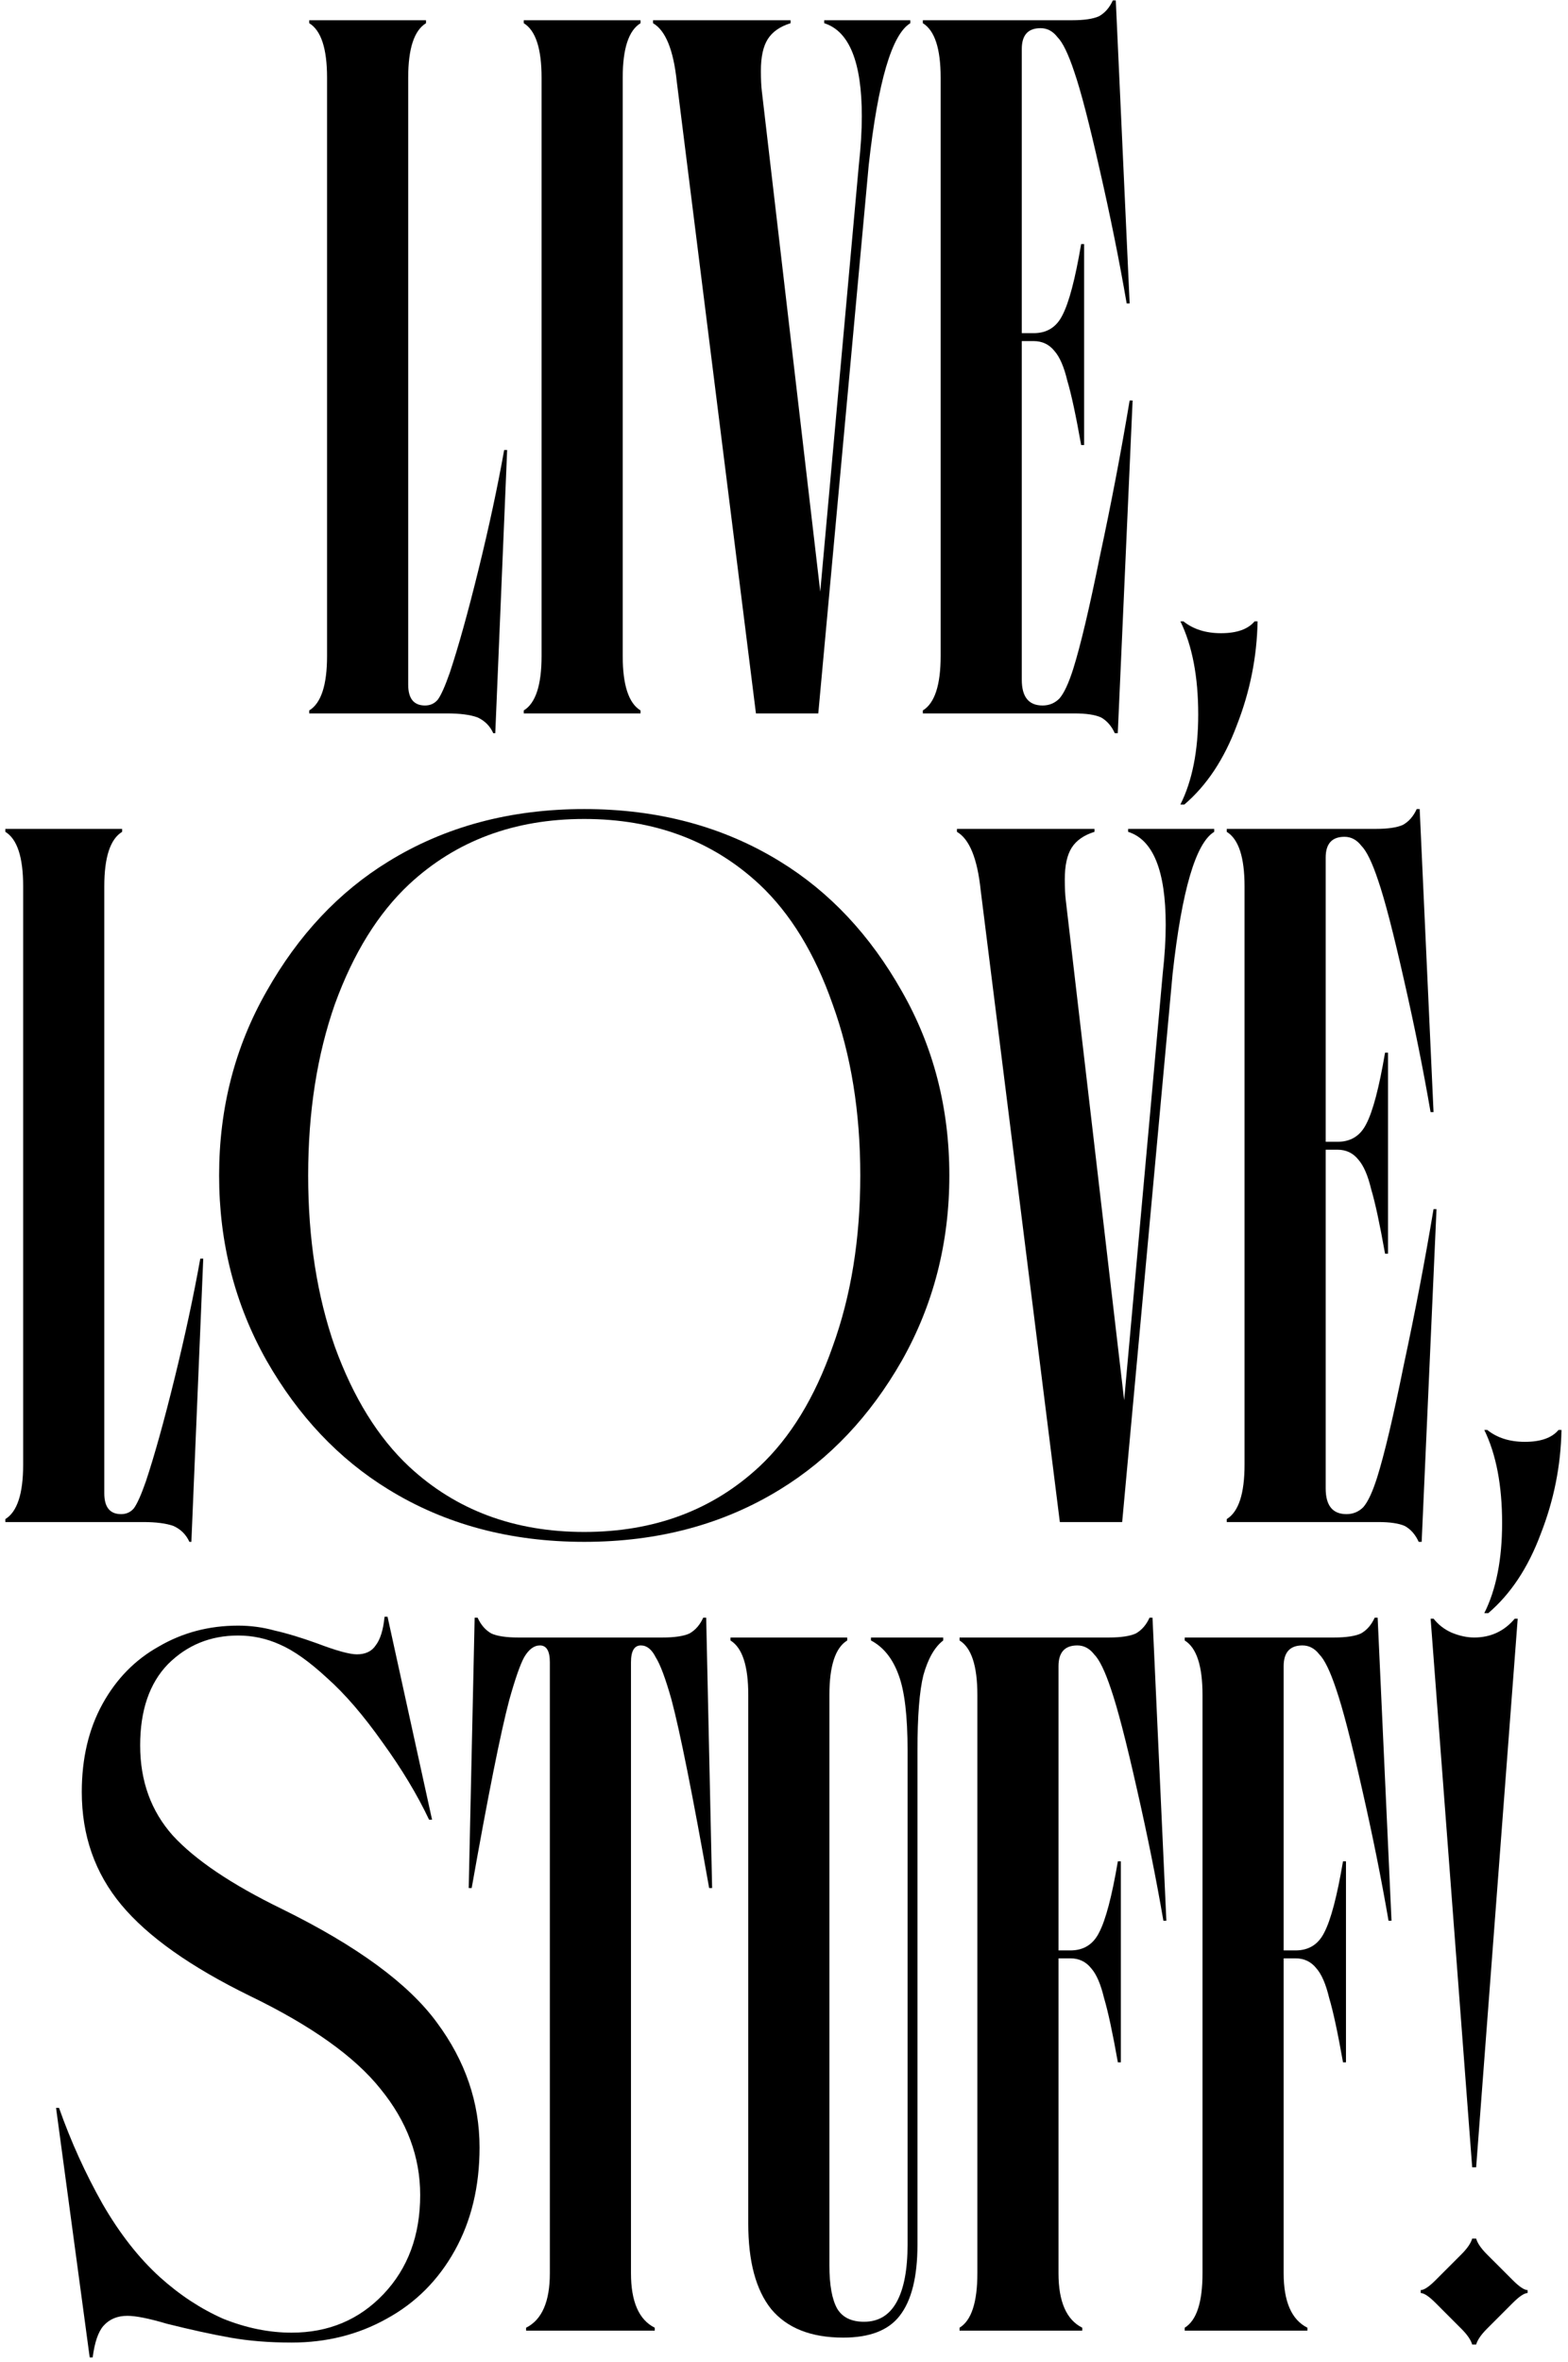
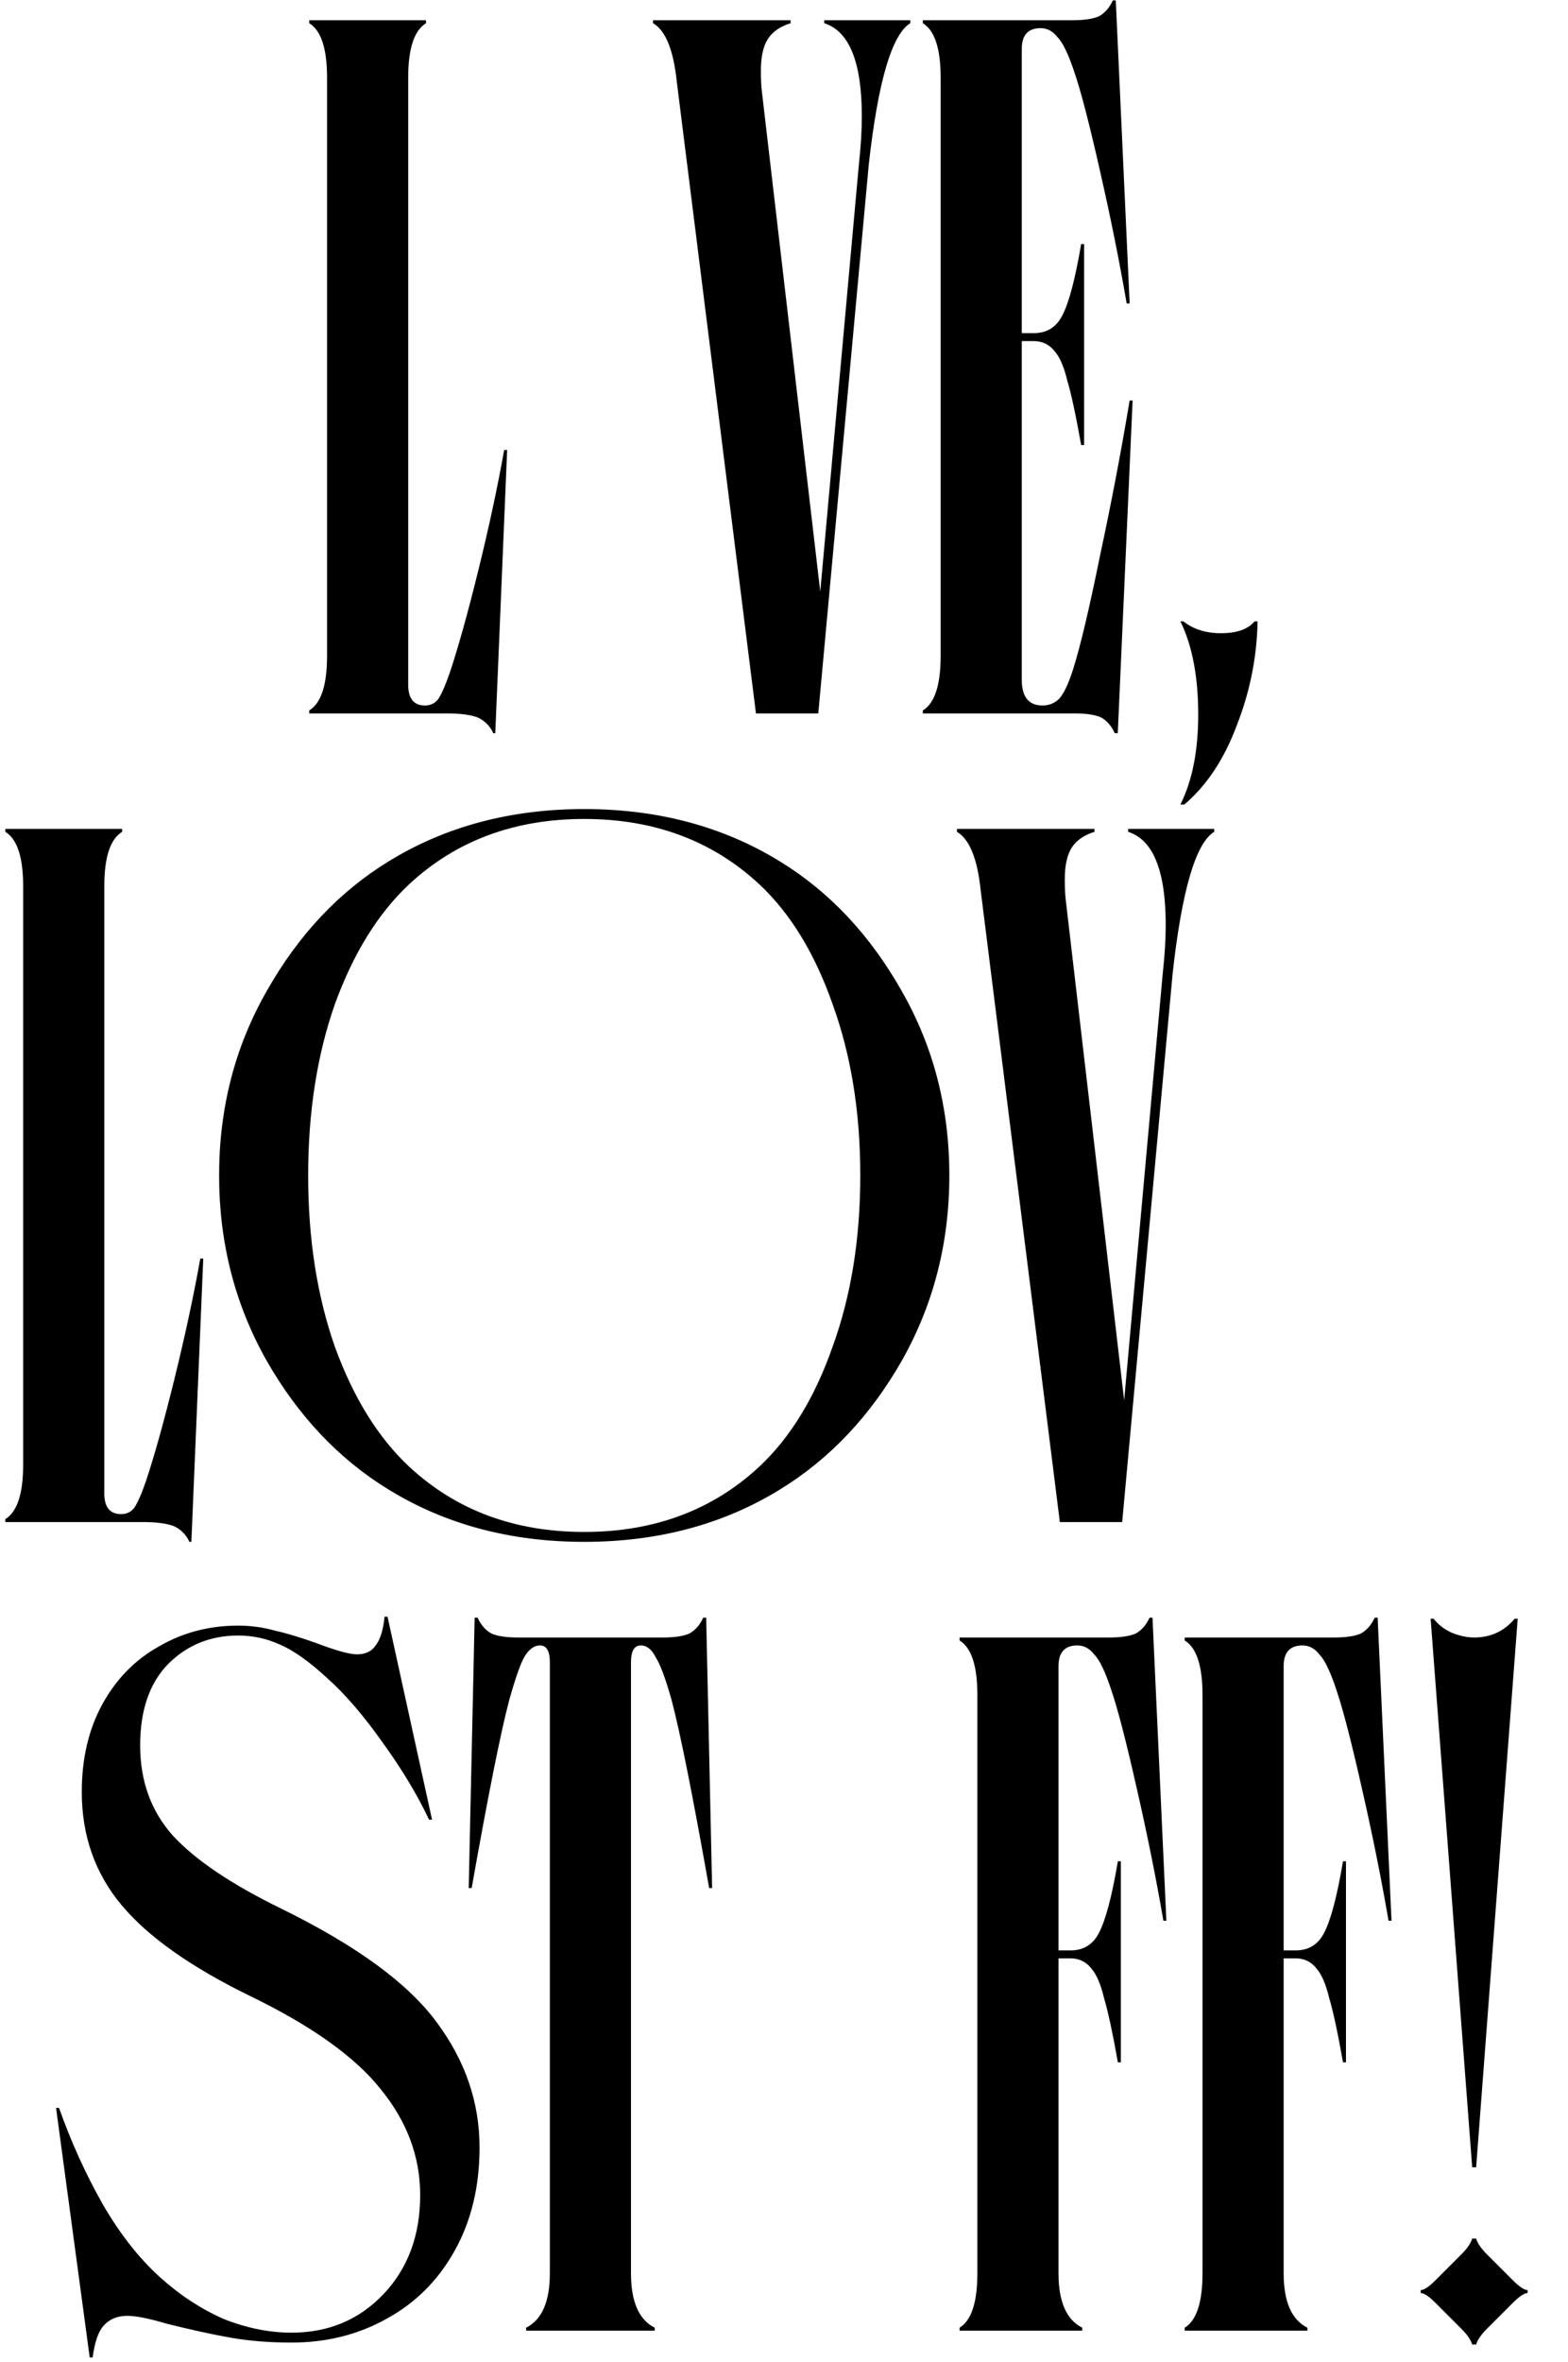
<svg xmlns="http://www.w3.org/2000/svg" width="196" height="295" viewBox="0 0 196 295" fill="none">
  <path d="M61.661 91.581C61.249 90.674 60.589 90.014 59.682 89.602C58.775 89.272 57.497 89.107 55.848 89.107H38.656V88.736C40.14 87.829 40.882 85.562 40.882 81.934V9.702C40.882 6.074 40.14 3.806 38.656 2.899V2.528H53.251V2.899C51.767 3.806 51.025 6.074 51.025 9.702V85.52C51.025 87.252 51.725 88.118 53.127 88.118C53.787 88.118 54.323 87.87 54.735 87.376C55.147 86.799 55.642 85.685 56.219 84.036C57.291 80.82 58.487 76.533 59.806 71.173C61.125 65.813 62.197 60.825 63.022 56.207H63.393L61.909 91.581H61.661Z" fill="black" />
-   <path d="M65.471 88.736C66.955 87.829 67.697 85.562 67.697 81.934V9.702C67.697 6.074 66.955 3.806 65.471 2.899V2.528H80.065V2.899C78.581 3.806 77.839 6.074 77.839 9.702V81.934C77.839 85.562 78.581 87.829 80.065 88.736V89.107H65.471V88.736Z" fill="black" />
  <path d="M103.027 2.528H113.788V2.899C111.479 4.301 109.747 10.197 108.593 20.586L102.285 89.107H94.493L84.598 10.197C84.186 6.239 83.196 3.806 81.63 2.899V2.528H98.822V2.899C97.502 3.311 96.554 3.971 95.977 4.878C95.4 5.785 95.111 7.104 95.111 8.836C95.111 9.908 95.153 10.774 95.235 11.433L102.532 73.894L107.356 20.586C107.603 18.36 107.727 16.34 107.727 14.525C107.727 7.764 106.16 3.889 103.027 2.899V2.528Z" fill="black" />
  <path d="M139.35 91.581C138.937 90.674 138.36 90.014 137.618 89.602C136.876 89.272 135.763 89.107 134.279 89.107H115.355V88.736C116.839 87.829 117.581 85.562 117.581 81.934V9.702C117.581 6.074 116.839 3.806 115.355 2.899V2.528H134.031C135.515 2.528 136.629 2.363 137.371 2.033C138.113 1.621 138.69 0.961 139.102 0.054H139.473L141.205 37.902H140.834C139.927 32.625 138.814 27.1 137.494 21.328C136.175 15.474 135.103 11.351 134.279 8.96C133.537 6.733 132.836 5.29 132.176 4.631C131.599 3.889 130.898 3.518 130.073 3.518C128.507 3.518 127.723 4.383 127.723 6.115V41.612H129.208C130.857 41.612 132.052 40.87 132.794 39.386C133.619 37.819 134.402 34.851 135.144 30.481H135.515V55.589H135.144C134.485 51.878 133.908 49.198 133.413 47.549C133.001 45.818 132.465 44.581 131.805 43.839C131.145 43.014 130.28 42.602 129.208 42.602H127.723V84.902C127.723 87.046 128.589 88.118 130.321 88.118C131.145 88.118 131.846 87.829 132.423 87.252C133.001 86.592 133.578 85.356 134.155 83.541C135.062 80.656 136.175 75.956 137.494 69.442C138.896 62.927 140.133 56.455 141.205 50.023H141.576L139.721 91.581H139.35Z" fill="black" />
  <path d="M147.551 100.486C149.035 97.518 149.777 93.766 149.777 89.231C149.777 84.531 149.035 80.656 147.551 77.605H147.922C149.158 78.594 150.725 79.089 152.622 79.089C154.601 79.089 156.002 78.594 156.827 77.605H157.198C157.116 82.057 156.25 86.386 154.601 90.591C153.034 94.797 150.849 98.095 148.045 100.486H147.551Z" fill="black" />
  <path d="M23.674 192.581C23.262 191.674 22.602 191.014 21.695 190.602C20.788 190.272 19.51 190.107 17.861 190.107H0.669V189.736C2.153 188.829 2.895 186.562 2.895 182.934V110.702C2.895 107.074 2.153 104.806 0.669 103.899V103.528H15.264V103.899C13.78 104.806 13.037 107.074 13.037 110.702V186.52C13.037 188.252 13.738 189.118 15.14 189.118C15.8 189.118 16.336 188.87 16.748 188.376C17.16 187.799 17.655 186.685 18.232 185.036C19.304 181.82 20.5 177.533 21.819 172.173C23.138 166.813 24.21 161.825 25.035 157.207H25.406L23.922 192.581H23.674Z" fill="black" />
  <path d="M73.028 192.581C63.793 192.581 55.63 190.396 48.539 186.026C42.355 182.233 37.283 176.873 33.325 169.947C29.368 162.938 27.389 155.228 27.389 146.818C27.389 138.407 29.368 130.739 33.325 123.812C37.283 116.804 42.355 111.403 48.539 107.61C55.63 103.24 63.793 101.054 73.028 101.054C82.263 101.054 90.427 103.24 97.518 107.61C103.702 111.403 108.773 116.804 112.731 123.812C116.689 130.739 118.668 138.407 118.668 146.818C118.668 155.228 116.689 162.938 112.731 169.947C108.773 176.873 103.702 182.233 97.518 186.026C90.427 190.396 82.263 192.581 73.028 192.581ZM73.028 191.344C81.769 191.344 89.066 188.623 94.92 183.181C98.796 179.553 101.847 174.564 104.073 168.215C106.382 161.866 107.536 154.734 107.536 146.818C107.536 138.902 106.382 131.769 104.073 125.42C101.847 119.071 98.796 114.083 94.92 110.454C89.066 105.012 81.769 102.291 73.028 102.291C64.288 102.291 56.99 105.012 51.136 110.454C47.261 114.083 44.169 119.071 41.86 125.42C39.633 131.769 38.52 138.902 38.52 146.818C38.52 154.734 39.633 161.866 41.86 168.215C44.169 174.564 47.261 179.553 51.136 183.181C56.99 188.623 64.288 191.344 73.028 191.344Z" fill="black" />
  <path d="M141.014 103.528H151.775V103.899C149.466 105.301 147.734 111.197 146.58 121.586L140.272 190.107H132.48L122.585 111.197C122.173 107.239 121.183 104.806 119.617 103.899V103.528H136.809V103.899C135.49 104.311 134.541 104.971 133.964 105.878C133.387 106.785 133.098 108.104 133.098 109.836C133.098 110.908 133.14 111.774 133.222 112.433L140.519 174.894L145.343 121.586C145.59 119.36 145.714 117.34 145.714 115.526C145.714 108.764 144.147 104.889 141.014 103.899V103.528Z" fill="black" />
-   <path d="M177.337 192.581C176.925 191.674 176.347 191.014 175.605 190.602C174.863 190.272 173.75 190.107 172.266 190.107H153.342V189.736C154.826 188.829 155.568 186.562 155.568 182.934V110.702C155.568 107.074 154.826 104.806 153.342 103.899V103.528H172.018C173.503 103.528 174.616 103.363 175.358 103.033C176.1 102.621 176.677 101.961 177.089 101.054H177.46L179.192 138.902H178.821C177.914 133.625 176.801 128.1 175.482 122.328C174.162 116.474 173.09 112.351 172.266 109.96C171.524 107.733 170.823 106.29 170.163 105.631C169.586 104.889 168.885 104.518 168.06 104.518C166.494 104.518 165.71 105.383 165.71 107.115V142.612H167.195C168.844 142.612 170.039 141.87 170.782 140.386C171.606 138.819 172.389 135.851 173.132 131.481H173.503V156.589H173.132C172.472 152.878 171.895 150.198 171.4 148.549C170.988 146.818 170.452 145.581 169.792 144.839C169.132 144.014 168.267 143.602 167.195 143.602H165.71V185.902C165.71 188.046 166.576 189.118 168.308 189.118C169.132 189.118 169.833 188.829 170.41 188.252C170.988 187.592 171.565 186.356 172.142 184.541C173.049 181.656 174.162 176.956 175.482 170.441C176.883 163.927 178.12 157.455 179.192 151.023H179.563L177.708 192.581H177.337Z" fill="black" />
-   <path d="M185.538 201.486C187.022 198.518 187.764 194.766 187.764 190.231C187.764 185.531 187.022 181.656 185.538 178.605H185.909C187.146 179.594 188.712 180.089 190.609 180.089C192.588 180.089 193.989 179.594 194.814 178.605H195.185C195.103 183.057 194.237 187.386 192.588 191.592C191.021 195.797 188.836 199.095 186.032 201.486H185.538Z" fill="black" />
  <path d="M11.213 294.447L7.007 263.278H7.378C8.863 267.484 10.677 271.483 12.82 275.276C14.964 278.986 17.356 282.037 19.994 284.428C22.468 286.655 25.107 288.386 27.91 289.623C30.796 290.777 33.641 291.355 36.444 291.355C41.062 291.355 44.896 289.747 47.947 286.531C50.998 283.315 52.523 279.192 52.523 274.163C52.523 269.38 50.874 264.969 47.576 260.928C44.36 256.888 38.918 253.012 31.25 249.302C23.828 245.674 18.469 241.881 15.171 237.923C11.872 233.965 10.223 229.265 10.223 223.823C10.223 219.618 11.089 215.948 12.82 212.815C14.552 209.682 16.902 207.29 19.87 205.641C22.839 203.91 26.137 203.044 29.765 203.044C31.332 203.044 32.857 203.25 34.342 203.662C35.826 203.992 37.599 204.528 39.66 205.27C42.051 206.177 43.7 206.631 44.607 206.631C45.679 206.631 46.463 206.26 46.957 205.518C47.535 204.776 47.906 203.58 48.071 201.931H48.442L54.007 227.286H53.636C52.152 224.153 50.214 220.937 47.823 217.639C45.432 214.258 43.123 211.578 40.897 209.599C38.67 207.538 36.692 206.136 34.96 205.394C33.311 204.652 31.579 204.281 29.765 204.281C26.302 204.281 23.375 205.476 20.984 207.868C18.675 210.259 17.52 213.64 17.52 218.01C17.52 222.462 18.881 226.214 21.602 229.265C24.406 232.316 28.941 235.367 35.207 238.418C44.607 243.035 51.08 247.776 54.626 252.641C58.172 257.424 59.944 262.619 59.944 268.226C59.944 273.091 58.914 277.378 56.852 281.089C54.791 284.799 51.946 287.644 48.318 289.623C44.772 291.602 40.814 292.592 36.444 292.592C33.641 292.592 31.084 292.385 28.776 291.973C26.467 291.561 23.828 290.984 20.86 290.242C18.634 289.582 16.985 289.252 15.913 289.252C14.676 289.252 13.686 289.664 12.944 290.489C12.284 291.231 11.831 292.55 11.584 294.447H11.213Z" fill="black" />
  <path d="M65.762 290.736C67.741 289.747 68.731 287.479 68.731 283.934V207.62C68.731 206.218 68.318 205.518 67.494 205.518C66.752 205.518 66.092 206.012 65.515 207.002C65.02 207.909 64.402 209.682 63.66 212.32C62.588 216.361 61.021 224.194 58.96 235.82H58.589L59.331 202.054H59.702C60.114 202.961 60.691 203.621 61.433 204.033C62.175 204.363 63.289 204.528 64.773 204.528H82.831C84.315 204.528 85.428 204.363 86.17 204.033C86.912 203.621 87.49 202.961 87.902 202.054H88.273L89.015 235.82H88.644C86.582 224.194 85.016 216.361 83.944 212.32C83.202 209.682 82.542 207.909 81.965 207.002C81.47 206.012 80.852 205.518 80.11 205.518C79.285 205.518 78.873 206.218 78.873 207.62V283.934C78.873 287.479 79.862 289.747 81.841 290.736V291.107H65.762V290.736Z" fill="black" />
-   <path d="M105.407 291.973C101.367 291.973 98.357 290.777 96.378 288.386C94.481 285.995 93.533 282.449 93.533 277.749V211.702C93.533 208.074 92.791 205.806 91.307 204.899V204.528H105.902V204.899C104.418 205.806 103.675 208.074 103.675 211.702V282.944C103.675 285.418 104.005 287.232 104.665 288.386C105.325 289.458 106.438 289.994 108.004 289.994C109.818 289.994 111.179 289.17 112.086 287.52C112.993 285.871 113.447 283.48 113.447 280.347V218.628C113.447 214.34 113.075 211.207 112.333 209.228C111.591 207.167 110.437 205.724 108.87 204.899V204.528H117.899V204.899C116.827 205.724 116.003 207.167 115.425 209.228C114.931 211.207 114.683 214.34 114.683 218.628V280.347C114.683 284.387 113.941 287.356 112.457 289.252C111.055 291.066 108.705 291.973 105.407 291.973Z" fill="black" />
  <path d="M119.945 290.736C121.429 289.829 122.171 287.562 122.171 283.934V211.702C122.171 208.074 121.429 205.806 119.945 204.899V204.528H138.621C140.105 204.528 141.219 204.363 141.961 204.033C142.703 203.621 143.28 202.961 143.692 202.054H144.063L145.795 239.902H145.424C144.517 234.625 143.404 229.1 142.084 223.328C140.765 217.474 139.693 213.351 138.869 210.96C138.126 208.733 137.426 207.29 136.766 206.631C136.189 205.889 135.488 205.518 134.663 205.518C133.097 205.518 132.313 206.383 132.313 208.115V243.612H133.797C135.447 243.612 136.642 242.87 137.384 241.386C138.209 239.819 138.992 236.851 139.734 232.481H140.105V257.589H139.734C139.075 253.878 138.497 251.198 138.003 249.549C137.59 247.818 137.054 246.581 136.395 245.839C135.735 245.014 134.869 244.602 133.797 244.602H132.313V283.934C132.313 287.479 133.303 289.747 135.282 290.736V291.107H119.945V290.736Z" fill="black" />
  <path d="M148.088 290.736C149.572 289.829 150.314 287.562 150.314 283.934V211.702C150.314 208.074 149.572 205.806 148.088 204.899V204.528H166.764C168.248 204.528 169.362 204.363 170.104 204.033C170.846 203.621 171.423 202.961 171.835 202.054H172.206L173.938 239.902H173.567C172.66 234.625 171.547 229.1 170.227 223.328C168.908 217.474 167.836 213.351 167.012 210.96C166.269 208.733 165.569 207.29 164.909 206.631C164.332 205.889 163.631 205.518 162.806 205.518C161.24 205.518 160.456 206.383 160.456 208.115V243.612H161.94C163.59 243.612 164.785 242.87 165.527 241.386C166.352 239.819 167.135 236.851 167.877 232.481H168.248V257.589H167.877C167.218 253.878 166.641 251.198 166.146 249.549C165.733 247.818 165.198 246.581 164.538 245.839C163.878 245.014 163.012 244.602 161.94 244.602H160.456V283.934C160.456 287.479 161.446 289.747 163.425 290.736V291.107H148.088V290.736Z" fill="black" />
  <path d="M184.023 270.699L178.828 202.178H179.199C179.777 202.92 180.519 203.497 181.426 203.91C182.415 204.322 183.363 204.528 184.27 204.528C186.332 204.528 188.022 203.745 189.341 202.178H189.713L184.518 270.699H184.023ZM184.023 292.839C183.858 292.262 183.405 291.602 182.662 290.86L179.447 287.644C178.622 286.82 178.004 286.407 177.591 286.407V286.036C178.004 286.036 178.622 285.624 179.447 284.799L182.662 281.584C183.405 280.841 183.858 280.182 184.023 279.605H184.518C184.683 280.182 185.136 280.841 185.878 281.584L189.094 284.799C189.919 285.624 190.537 286.036 190.949 286.036V286.407C190.537 286.407 189.919 286.82 189.094 287.644L185.878 290.86C185.136 291.602 184.683 292.262 184.518 292.839H184.023Z" fill="black" />
</svg>